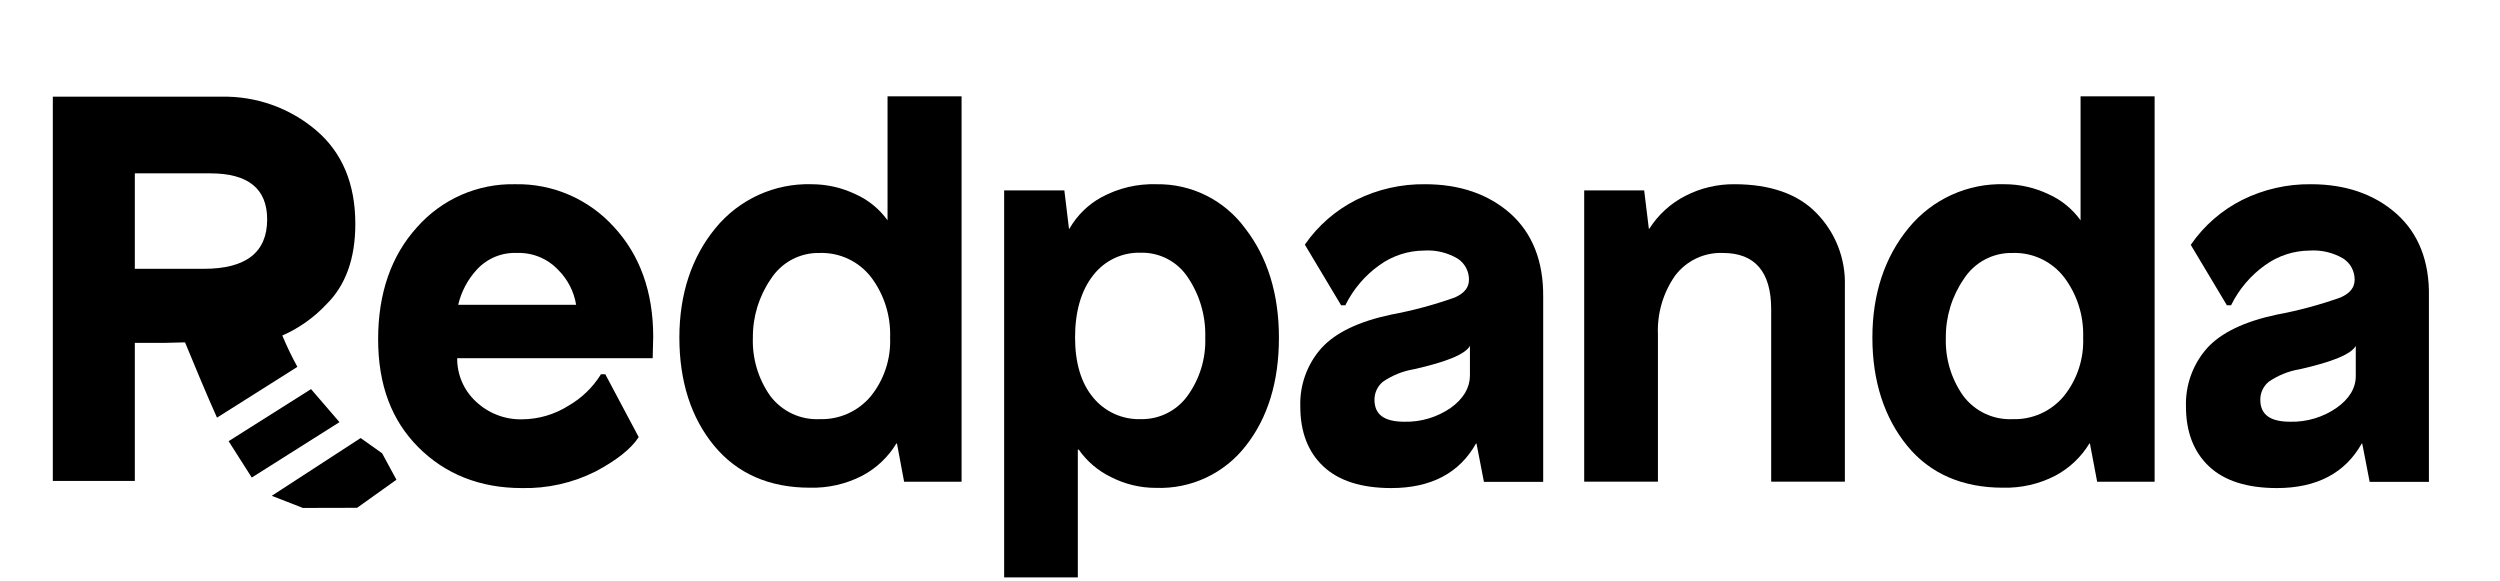
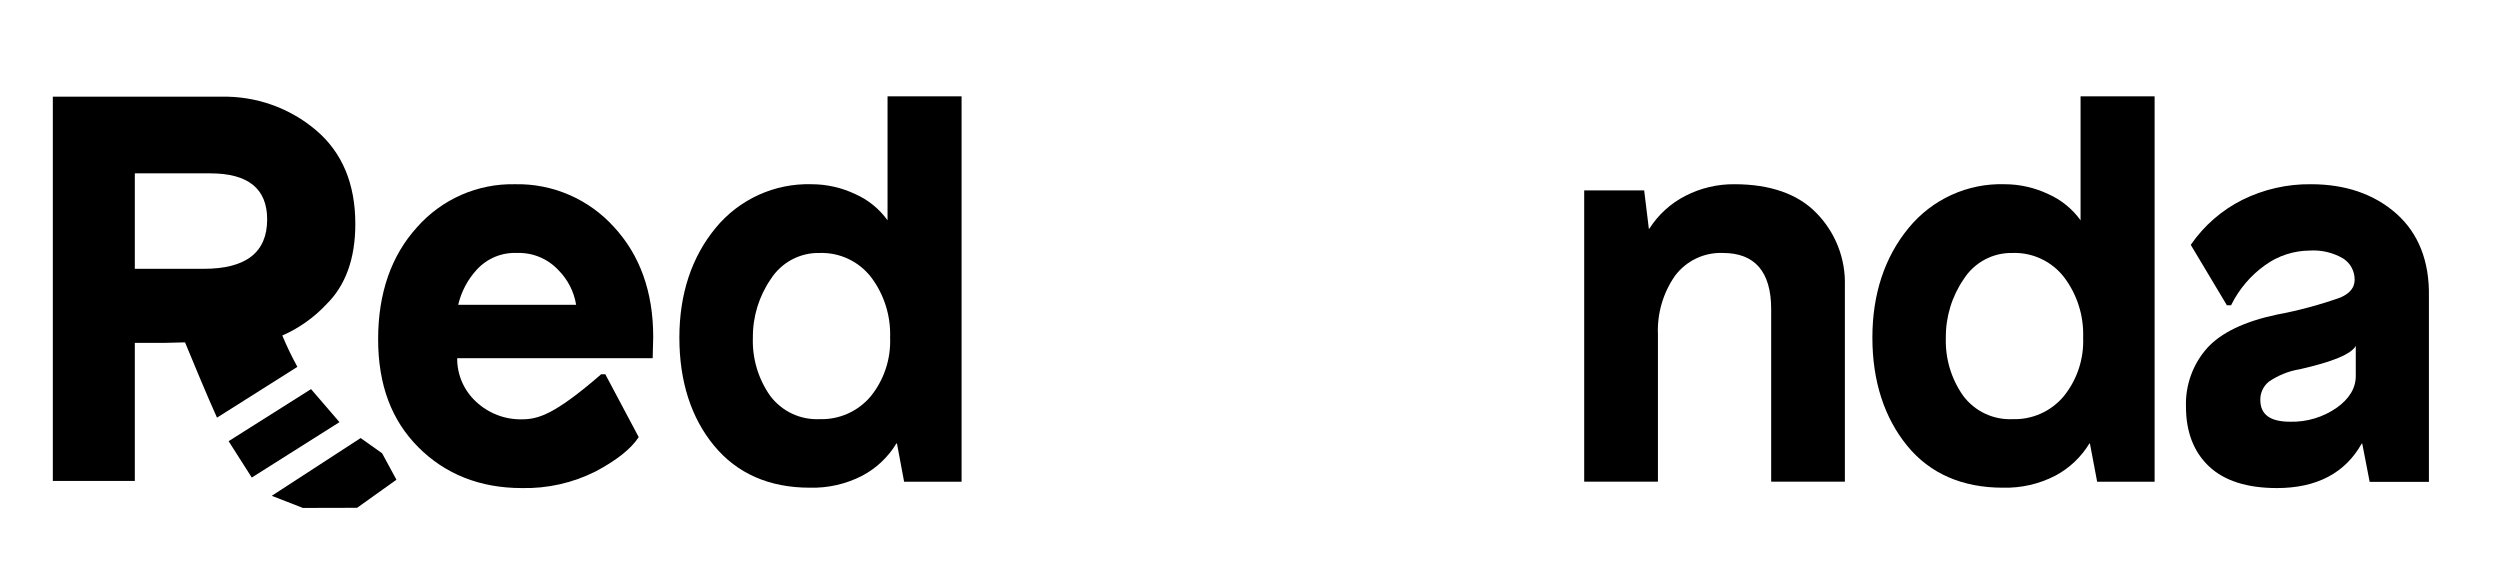
<svg xmlns="http://www.w3.org/2000/svg" width="155" height="36" viewBox="0 0 155 36" fill="none">
  <g clip-path="url(#clip0_6142_49959)">
-     <path d="M31.935 11.422C30.789 11.397 29.652 11.622 28.602 12.082C27.553 12.543 26.616 13.227 25.856 14.087C24.257 15.851 23.444 18.181 23.444 21.029C23.444 23.876 24.282 26.069 25.938 27.729C27.593 29.389 29.749 30.26 32.35 30.26C33.938 30.297 35.51 29.943 36.929 29.229C38.221 28.544 39.112 27.837 39.583 27.126L39.601 27.103L37.542 23.229V23.206H37.245V23.229C36.747 24.024 36.061 24.685 35.248 25.153C34.384 25.7 33.384 25.993 32.361 25.998C31.306 26.02 30.285 25.627 29.515 24.904C29.142 24.562 28.846 24.145 28.644 23.681C28.443 23.217 28.341 22.715 28.346 22.209H40.466L40.499 20.88C40.499 18.099 39.676 15.806 38.054 14.061C37.281 13.208 36.335 12.532 35.279 12.077C34.224 11.621 33.083 11.398 31.935 11.422ZM35.72 18.896H28.409C28.6 18.078 29.001 17.323 29.571 16.707C29.886 16.365 30.273 16.096 30.703 15.919C31.133 15.743 31.596 15.662 32.061 15.684C32.538 15.667 33.013 15.753 33.454 15.936C33.895 16.119 34.292 16.395 34.618 16.744C35.202 17.328 35.587 18.08 35.72 18.896Z" fill="currentColor" />
+     <path d="M31.935 11.422C30.789 11.397 29.652 11.622 28.602 12.082C27.553 12.543 26.616 13.227 25.856 14.087C24.257 15.851 23.444 18.181 23.444 21.029C23.444 23.876 24.282 26.069 25.938 27.729C27.593 29.389 29.749 30.26 32.35 30.26C33.938 30.297 35.51 29.943 36.929 29.229C38.221 28.544 39.112 27.837 39.583 27.126L39.601 27.103L37.542 23.229V23.206H37.245V23.229C34.384 25.7 33.384 25.993 32.361 25.998C31.306 26.02 30.285 25.627 29.515 24.904C29.142 24.562 28.846 24.145 28.644 23.681C28.443 23.217 28.341 22.715 28.346 22.209H40.466L40.499 20.88C40.499 18.099 39.676 15.806 38.054 14.061C37.281 13.208 36.335 12.532 35.279 12.077C34.224 11.621 33.083 11.398 31.935 11.422ZM35.72 18.896H28.409C28.6 18.078 29.001 17.323 29.571 16.707C29.886 16.365 30.273 16.096 30.703 15.919C31.133 15.743 31.596 15.662 32.061 15.684C32.538 15.667 33.013 15.753 33.454 15.936C33.895 16.119 34.292 16.395 34.618 16.744C35.202 17.328 35.587 18.08 35.72 18.896Z" fill="currentColor" />
    <path d="M55.028 13.659C54.517 12.95 53.828 12.39 53.031 12.036C52.18 11.631 51.25 11.421 50.307 11.422C49.177 11.39 48.055 11.618 47.026 12.087C45.997 12.557 45.089 13.256 44.37 14.131C42.886 15.929 42.121 18.226 42.121 20.932C42.121 23.638 42.845 25.901 44.273 27.632C45.702 29.363 47.699 30.237 50.211 30.237C51.34 30.267 52.458 30.011 53.462 29.493C54.334 29.031 55.065 28.34 55.577 27.494H55.611L56.048 29.828V29.869H59.618V5.972H55.028V13.659ZM54 17.176C54.816 18.253 55.235 19.58 55.187 20.932C55.241 22.252 54.814 23.546 53.985 24.572C53.598 25.032 53.112 25.399 52.564 25.644C52.016 25.889 51.419 26.006 50.82 25.987C50.23 26.015 49.643 25.899 49.109 25.648C48.575 25.397 48.11 25.018 47.754 24.546C47.011 23.492 46.632 22.222 46.678 20.932C46.667 19.635 47.056 18.366 47.791 17.299C48.116 16.791 48.566 16.376 49.097 16.093C49.628 15.81 50.222 15.669 50.823 15.684C51.432 15.665 52.038 15.79 52.59 16.049C53.141 16.308 53.625 16.695 54 17.176Z" fill="currentColor" />
-     <path d="M71.705 11.422C70.516 11.384 69.338 11.662 68.291 12.229C67.461 12.682 66.774 13.357 66.305 14.18H66.276L65.99 11.805H62.257V35.798H66.825V27.874H66.881C67.388 28.601 68.073 29.186 68.87 29.571C69.736 30.019 70.697 30.251 71.672 30.248C72.739 30.287 73.8 30.072 74.768 29.619C75.736 29.166 76.582 28.488 77.238 27.643C78.604 25.912 79.294 23.657 79.294 20.943C79.294 18.23 78.589 15.941 77.19 14.146C76.558 13.287 75.731 12.591 74.777 12.117C73.823 11.643 72.769 11.405 71.705 11.422ZM74.726 20.932C74.772 22.233 74.38 23.511 73.612 24.561C73.281 25.012 72.848 25.377 72.347 25.625C71.847 25.873 71.294 25.997 70.736 25.987C70.172 26.006 69.61 25.894 69.095 25.661C68.58 25.427 68.126 25.078 67.768 24.639C67.025 23.742 66.654 22.495 66.654 20.917C66.654 19.339 67.025 18.017 67.768 17.079C68.115 16.624 68.565 16.259 69.082 16.013C69.598 15.768 70.165 15.65 70.736 15.669C71.309 15.656 71.876 15.789 72.385 16.055C72.893 16.321 73.325 16.712 73.642 17.191C74.388 18.292 74.767 19.602 74.726 20.932Z" fill="currentColor" />
-     <path d="M93.652 13.246C92.286 12.036 90.505 11.422 88.36 11.422C86.878 11.402 85.413 11.735 84.085 12.393C82.813 13.034 81.721 13.983 80.908 15.155V15.181L83.135 18.903V18.926H83.424V18.9C83.912 17.919 84.633 17.073 85.525 16.439C86.33 15.857 87.296 15.541 88.289 15.535C89.02 15.487 89.749 15.662 90.379 16.037C90.595 16.179 90.772 16.372 90.894 16.601C91.016 16.829 91.079 17.085 91.076 17.344C91.076 17.82 90.794 18.177 90.212 18.438C88.92 18.899 87.593 19.256 86.245 19.506C84.248 19.931 82.797 20.623 81.929 21.583C81.042 22.578 80.573 23.878 80.619 25.212C80.619 26.779 81.097 28.023 82.047 28.916C82.998 29.809 84.408 30.26 86.256 30.26C88.716 30.26 90.483 29.333 91.51 27.502H91.544L92.004 29.876H95.678V18.397C95.697 16.19 95.003 14.459 93.652 13.246ZM89.941 25.291C89.099 25.872 88.094 26.172 87.072 26.147C85.818 26.147 85.217 25.7 85.217 24.784C85.216 24.571 85.263 24.36 85.353 24.167C85.444 23.974 85.576 23.803 85.74 23.668C86.317 23.272 86.973 23.008 87.662 22.893C89.711 22.432 90.846 21.959 91.136 21.445V23.307C91.125 24.051 90.728 24.729 89.941 25.291Z" fill="currentColor" />
    <path d="M107.542 11.422C106.479 11.411 105.43 11.66 104.484 12.148C103.575 12.615 102.807 13.316 102.258 14.18H102.228L101.939 11.805H98.22V29.865H102.792V20.738C102.737 19.44 103.11 18.159 103.853 17.094C104.198 16.636 104.648 16.268 105.165 16.022C105.682 15.777 106.251 15.66 106.822 15.684C108.808 15.684 109.813 16.856 109.813 19.168V29.865H114.382V17.723C114.408 16.889 114.265 16.057 113.96 15.28C113.656 14.502 113.197 13.795 112.611 13.201C111.465 12.021 109.739 11.422 107.542 11.422Z" fill="currentColor" />
    <path d="M128.995 13.659C128.484 12.95 127.796 12.39 126.999 12.036C126.147 11.631 125.217 11.421 124.275 11.422C123.144 11.388 122.021 11.615 120.992 12.085C119.963 12.554 119.055 13.255 118.337 14.131C116.853 15.929 116.088 18.226 116.088 20.932C116.088 23.638 116.831 25.901 118.241 27.632C119.651 29.363 121.666 30.237 124.178 30.237C125.307 30.267 126.425 30.011 127.429 29.493C128.301 29.03 129.031 28.339 129.544 27.494H129.574L130.016 29.828V29.869H133.586V5.972H128.995V13.659ZM127.964 17.176C128.782 18.252 129.203 19.579 129.155 20.932C129.209 22.252 128.78 23.547 127.949 24.572C127.562 25.032 127.077 25.399 126.53 25.644C125.982 25.889 125.386 26.006 124.787 25.987C124.198 26.015 123.61 25.899 123.076 25.648C122.542 25.397 122.077 25.018 121.722 24.546C120.976 23.493 120.597 22.223 120.642 20.932C120.631 19.635 121.02 18.366 121.755 17.299C122.079 16.791 122.529 16.376 123.06 16.093C123.591 15.81 124.186 15.669 124.787 15.684C125.396 15.664 126.001 15.789 126.553 16.048C127.105 16.308 127.589 16.694 127.964 17.176Z" fill="currentColor" />
    <path d="M148.574 13.246C147.205 12.036 145.427 11.422 143.282 11.422C141.806 11.404 140.346 11.737 139.022 12.393C137.749 13.032 136.657 13.982 135.845 15.155L135.827 15.181L138.053 18.903V18.926H138.339V18.9C138.826 17.919 139.546 17.074 140.436 16.439C141.243 15.857 142.21 15.541 143.204 15.535C143.935 15.487 144.664 15.663 145.294 16.037C145.509 16.179 145.686 16.373 145.807 16.602C145.928 16.83 145.99 17.085 145.988 17.344C145.988 17.82 145.706 18.177 145.127 18.438C143.835 18.899 142.508 19.256 141.16 19.506C139.163 19.931 137.708 20.623 136.84 21.583C135.956 22.58 135.487 23.879 135.53 25.212C135.53 26.779 136.012 28.023 136.959 28.916C137.905 29.809 139.323 30.26 141.167 30.26C143.631 30.26 145.398 29.333 146.425 27.502H146.459L146.919 29.876H150.593V18.397C150.634 16.19 149.94 14.459 148.574 13.246ZM144.863 25.291C144.021 25.872 143.017 26.172 141.995 26.147C140.74 26.147 140.139 25.7 140.139 24.784C140.137 24.571 140.183 24.36 140.274 24.166C140.365 23.973 140.497 23.803 140.662 23.668C141.238 23.271 141.895 23.006 142.585 22.893C144.629 22.432 145.769 21.959 146.058 21.446V23.307C146.062 24.051 145.661 24.729 144.863 25.291Z" fill="currentColor" />
    <path d="M18.438 22.745C18.091 22.114 17.779 21.466 17.503 20.802C18.531 20.352 19.458 19.697 20.226 18.877C21.429 17.699 22.03 16.034 22.03 13.882C22.03 11.388 21.216 9.45 19.588 8.068C17.95 6.683 15.863 5.946 13.721 5.995H3.275V29.817H8.359V21.256H10.292L11.472 21.226C11.91 22.294 12.886 24.643 13.454 25.894L18.438 22.745ZM8.359 10.748H13.038C15.389 10.748 16.564 11.7 16.564 13.603C16.564 15.648 15.252 16.669 12.63 16.666H8.359V10.748Z" fill="currentColor" />
    <path d="M23.692 28.105L22.36 27.159L16.849 30.74L18.779 31.492L22.141 31.484L24.579 29.742L23.692 28.105Z" fill="currentColor" />
    <path d="M19.284 24.125L14.174 27.353L15.61 29.608L21.047 26.173L19.284 24.125Z" fill="currentColor" />
  </g>
  <defs>
    <clipPath id="clip0_6142_49959">
      <rect width="147.359" height="29.83" fill="white" transform="translate(3.275 5.969)" />
    </clipPath>
  </defs>
</svg>